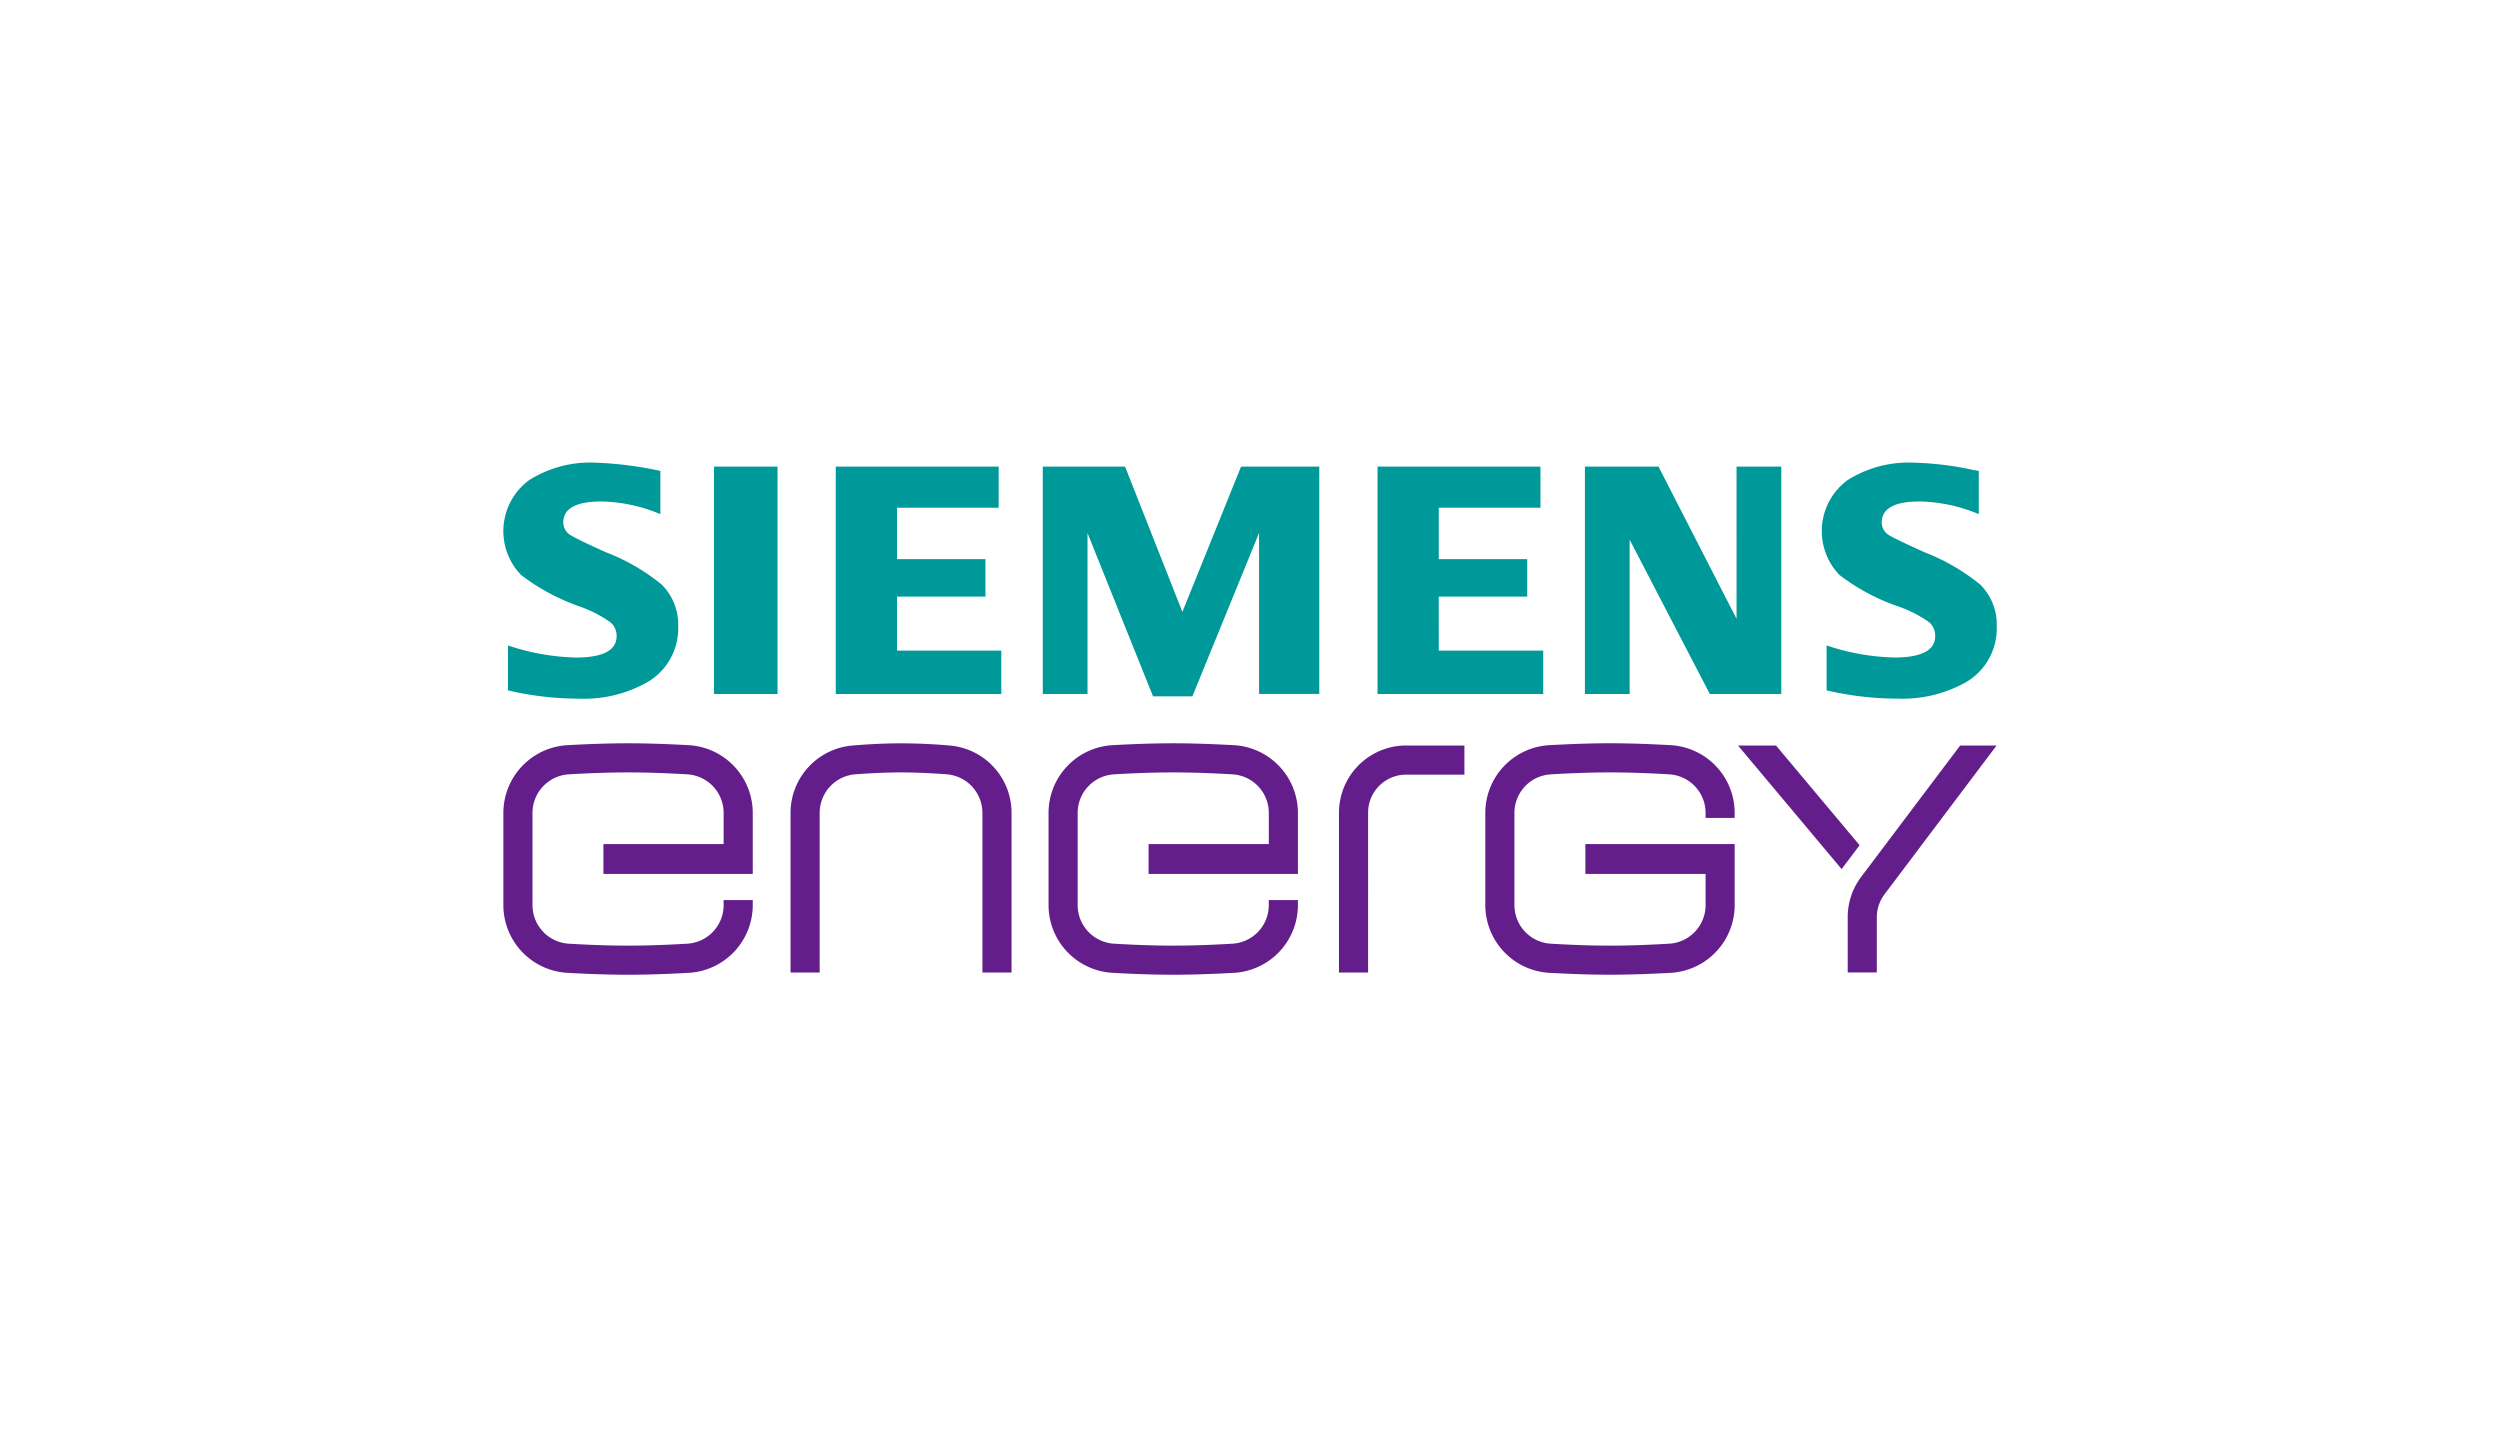
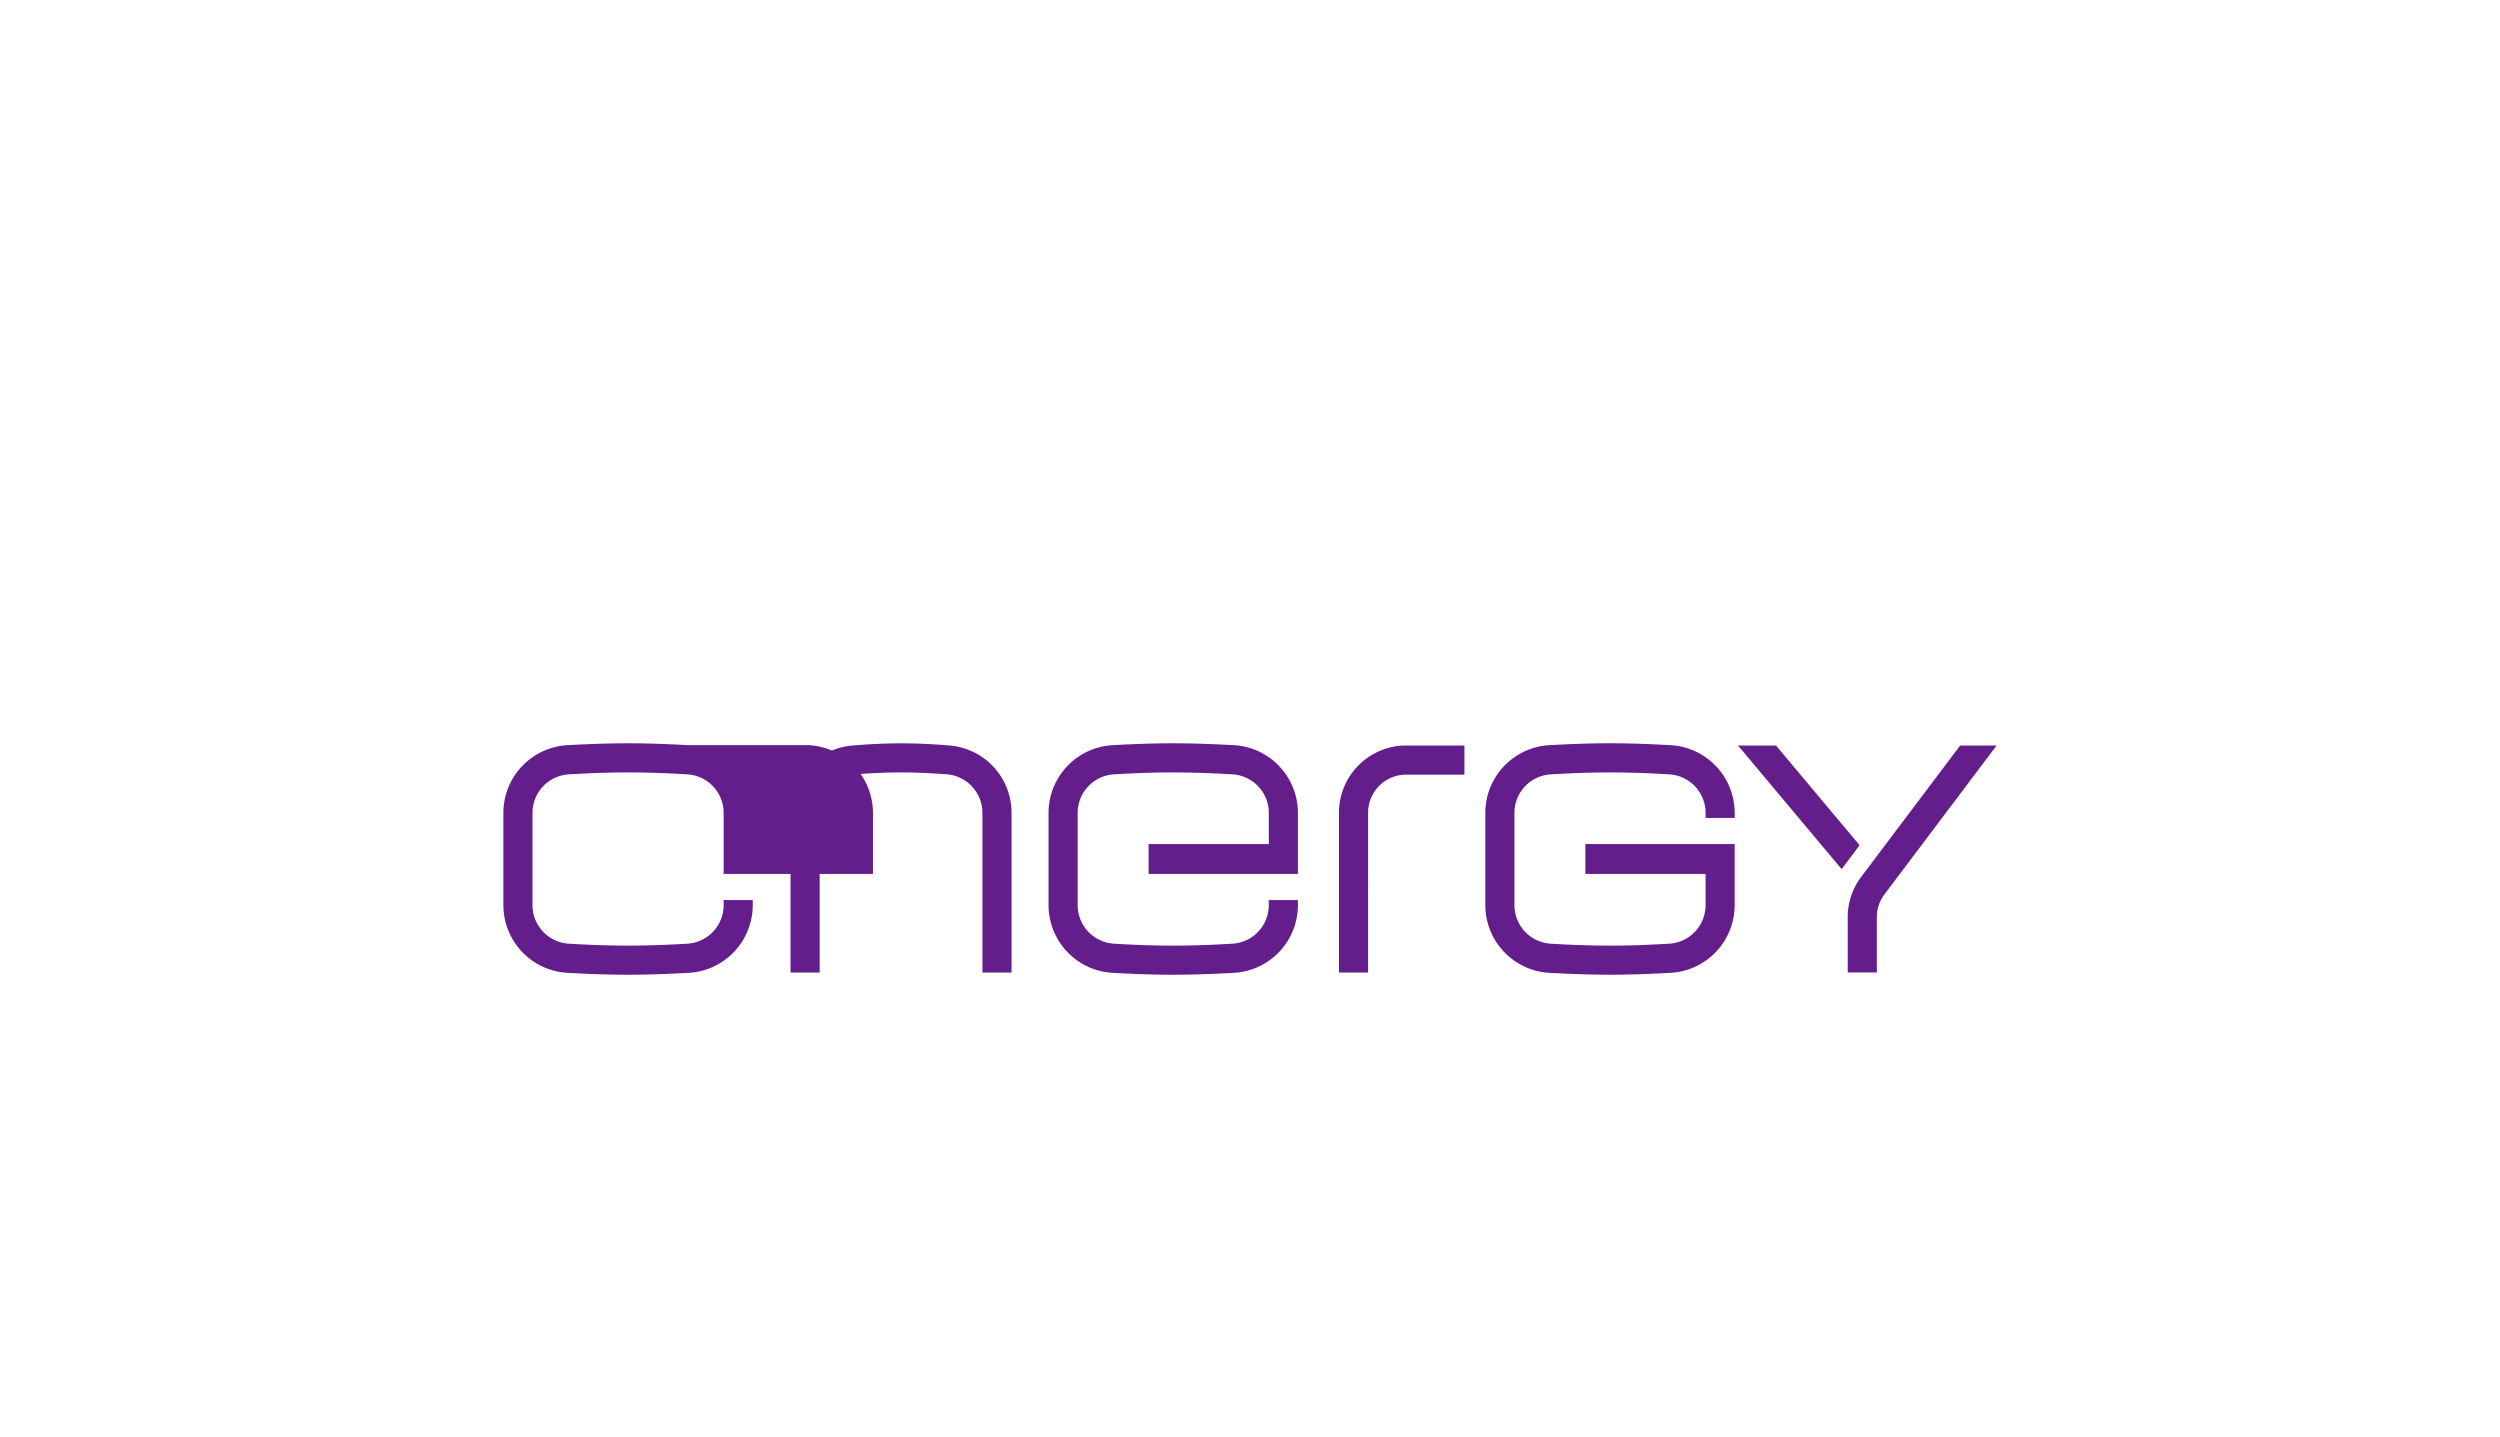
<svg xmlns="http://www.w3.org/2000/svg" id="Ebene_13" data-name="Ebene 13" viewBox="0 0 113.4 65.2">
  <defs>
    <style>.cls-1{fill:#641e8c;}.cls-2{fill:#099;}</style>
  </defs>
-   <path class="cls-1" d="M43.089,33.818c-.728-.064-1.473-.1-2.215-.1s-1.486.038-2.215.1a3.066,3.066,0,0,0-2.8,3.047v7.248h1.321V36.865a1.758,1.758,0,0,1,1.644-1.745c.673-.047,1.356-.083,2.047-.083s1.374.036,2.047.083a1.76,1.76,0,0,1,1.645,1.745v7.248h1.321V36.865A3.061,3.061,0,0,0,43.089,33.818ZM31.225,33.8c-.9-.048-1.815-.084-2.736-.084s-1.833.036-2.736.084a3.08,3.08,0,0,0-2.92,3.065v4.2a3.078,3.078,0,0,0,2.92,3.064c.9.049,1.815.085,2.736.085s1.833-.036,2.736-.085a3.079,3.079,0,0,0,2.92-3.064v-.237H32.824v.237a1.753,1.753,0,0,1-1.653,1.741c-.885.052-1.78.088-2.682.088s-1.8-.036-2.682-.088a1.752,1.752,0,0,1-1.653-1.741v-4.2a1.752,1.752,0,0,1,1.653-1.741c.885-.052,1.779-.087,2.682-.087s1.8.035,2.682.087a1.753,1.753,0,0,1,1.653,1.741v1.423H27.371v1.354h6.774V36.865a3.081,3.081,0,0,0-2.92-3.065Zm29.511,3.065v7.248h1.321V36.865a1.727,1.727,0,0,1,1.678-1.727h2.691V33.817H63.689A3.05,3.05,0,0,0,60.736,36.865ZM55.954,33.8c-.9-.048-1.816-.084-2.737-.084s-1.832.036-2.736.084a3.079,3.079,0,0,0-2.919,3.065v4.2a3.078,3.078,0,0,0,2.919,3.064c.9.049,1.816.085,2.736.085s1.833-.036,2.737-.085a3.078,3.078,0,0,0,2.919-3.064v-.237H57.552v.237A1.751,1.751,0,0,1,55.9,42.806c-.884.052-1.779.088-2.682.088s-1.8-.036-2.682-.088a1.753,1.753,0,0,1-1.653-1.741v-4.2a1.753,1.753,0,0,1,1.653-1.741c.886-.052,1.78-.087,2.682-.087s1.8.035,2.682.087a1.752,1.752,0,0,1,1.653,1.741v1.423H52.1v1.354h6.773V36.865A3.079,3.079,0,0,0,55.954,33.8Zm19.812,0c-.9-.049-1.816-.085-2.736-.085s-1.833.036-2.737.085a3.078,3.078,0,0,0-2.919,3.064v4.2a3.08,3.08,0,0,0,2.92,3.065c.9.048,1.815.084,2.736.084s1.833-.036,2.736-.084a3.079,3.079,0,0,0,2.919-3.065V38.288H71.912v1.354h5.453v1.423a1.753,1.753,0,0,1-1.653,1.741c-.885.052-1.78.088-2.682.088s-1.8-.036-2.682-.088a1.752,1.752,0,0,1-1.653-1.741v-4.2a1.75,1.75,0,0,1,1.653-1.74c.885-.053,1.779-.088,2.682-.088s1.8.035,2.682.087a1.753,1.753,0,0,1,1.653,1.741V37.1h1.32v-.237A3.079,3.079,0,0,0,75.766,33.8Zm14.8.016H88.913l-4.487,5.955a3.038,3.038,0,0,0-.614,1.835v2.506h1.321V41.607a1.722,1.722,0,0,1,.348-1.041Zm-10.007,0H78.836l4.7,5.607.815-1.083Z" />
-   <path class="cls-2" d="M40.689,27.062H44.7v-1.7H40.689V23.031H45.3V21.165h-7.39V31.48h7.509V29.51H40.689Zm12.944.694-2.6-6.591H47.3V31.48h2.03v-7.3L52.3,31.585h1.786l3.025-7.408v7.3h2.732V21.165H56.294ZM32.388,31.48h2.881V21.165H32.388ZM27.5,25.057q-1.311-.589-1.6-.772a.675.675,0,0,1-.35-.583q0-.956,1.735-.955a7.24,7.24,0,0,1,2.669.574v-1.96A16.7,16.7,0,0,0,27,20.986a5.183,5.183,0,0,0-3,.794,2.869,2.869,0,0,0-.365,4.3,9.5,9.5,0,0,0,2.654,1.428,5.513,5.513,0,0,1,1.411.729.8.8,0,0,1,.27.612q0,.977-1.849.977a10.425,10.425,0,0,1-3.078-.548v2.038a14.07,14.07,0,0,0,3.2.375,5.856,5.856,0,0,0,3.062-.714,2.82,2.82,0,0,0,1.458-2.557,2.561,2.561,0,0,0-.744-1.9A9.193,9.193,0,0,0,27.5,25.057Zm62.32,1.458a9.3,9.3,0,0,0-2.506-1.458q-1.334-.6-1.611-.772a.671.671,0,0,1-.348-.583q0-.956,1.727-.955a7.262,7.262,0,0,1,2.676.574v-1.96l-.255-.044a14.25,14.25,0,0,0-2.7-.331,5.184,5.184,0,0,0-3,.794,2.871,2.871,0,0,0-.366,4.3A9.387,9.387,0,0,0,86.1,27.506a5.56,5.56,0,0,1,1.419.729.807.807,0,0,1,.261.612q0,.977-1.848.977a10.307,10.307,0,0,1-3.078-.548v2.038a14.065,14.065,0,0,0,3.2.375,5.891,5.891,0,0,0,3.068-.714,2.819,2.819,0,0,0,1.45-2.557A2.561,2.561,0,0,0,89.823,26.515Zm-24.56.547h4.015v-1.7H65.263V23.031h4.612V21.165h-7.39V31.48H70V29.51H65.263Zm13.51,1.008L75.23,21.165H71.891V31.48h2.03v-7l3.637,7H80.8V21.165h-2.03Z" />
+   <path class="cls-1" d="M43.089,33.818c-.728-.064-1.473-.1-2.215-.1s-1.486.038-2.215.1a3.066,3.066,0,0,0-2.8,3.047v7.248h1.321V36.865a1.758,1.758,0,0,1,1.644-1.745c.673-.047,1.356-.083,2.047-.083s1.374.036,2.047.083a1.76,1.76,0,0,1,1.645,1.745v7.248h1.321V36.865A3.061,3.061,0,0,0,43.089,33.818ZM31.225,33.8c-.9-.048-1.815-.084-2.736-.084s-1.833.036-2.736.084a3.08,3.08,0,0,0-2.92,3.065v4.2a3.078,3.078,0,0,0,2.92,3.064c.9.049,1.815.085,2.736.085s1.833-.036,2.736-.085a3.079,3.079,0,0,0,2.92-3.064v-.237H32.824v.237a1.753,1.753,0,0,1-1.653,1.741c-.885.052-1.78.088-2.682.088s-1.8-.036-2.682-.088a1.752,1.752,0,0,1-1.653-1.741v-4.2a1.752,1.752,0,0,1,1.653-1.741c.885-.052,1.779-.087,2.682-.087s1.8.035,2.682.087a1.753,1.753,0,0,1,1.653,1.741v1.423v1.354h6.774V36.865a3.081,3.081,0,0,0-2.92-3.065Zm29.511,3.065v7.248h1.321V36.865a1.727,1.727,0,0,1,1.678-1.727h2.691V33.817H63.689A3.05,3.05,0,0,0,60.736,36.865ZM55.954,33.8c-.9-.048-1.816-.084-2.737-.084s-1.832.036-2.736.084a3.079,3.079,0,0,0-2.919,3.065v4.2a3.078,3.078,0,0,0,2.919,3.064c.9.049,1.816.085,2.736.085s1.833-.036,2.737-.085a3.078,3.078,0,0,0,2.919-3.064v-.237H57.552v.237A1.751,1.751,0,0,1,55.9,42.806c-.884.052-1.779.088-2.682.088s-1.8-.036-2.682-.088a1.753,1.753,0,0,1-1.653-1.741v-4.2a1.753,1.753,0,0,1,1.653-1.741c.886-.052,1.78-.087,2.682-.087s1.8.035,2.682.087a1.752,1.752,0,0,1,1.653,1.741v1.423H52.1v1.354h6.773V36.865A3.079,3.079,0,0,0,55.954,33.8Zm19.812,0c-.9-.049-1.816-.085-2.736-.085s-1.833.036-2.737.085a3.078,3.078,0,0,0-2.919,3.064v4.2a3.08,3.08,0,0,0,2.92,3.065c.9.048,1.815.084,2.736.084s1.833-.036,2.736-.084a3.079,3.079,0,0,0,2.919-3.065V38.288H71.912v1.354h5.453v1.423a1.753,1.753,0,0,1-1.653,1.741c-.885.052-1.78.088-2.682.088s-1.8-.036-2.682-.088a1.752,1.752,0,0,1-1.653-1.741v-4.2a1.75,1.75,0,0,1,1.653-1.74c.885-.053,1.779-.088,2.682-.088s1.8.035,2.682.087a1.753,1.753,0,0,1,1.653,1.741V37.1h1.32v-.237A3.079,3.079,0,0,0,75.766,33.8Zm14.8.016H88.913l-4.487,5.955a3.038,3.038,0,0,0-.614,1.835v2.506h1.321V41.607a1.722,1.722,0,0,1,.348-1.041Zm-10.007,0H78.836l4.7,5.607.815-1.083Z" />
</svg>